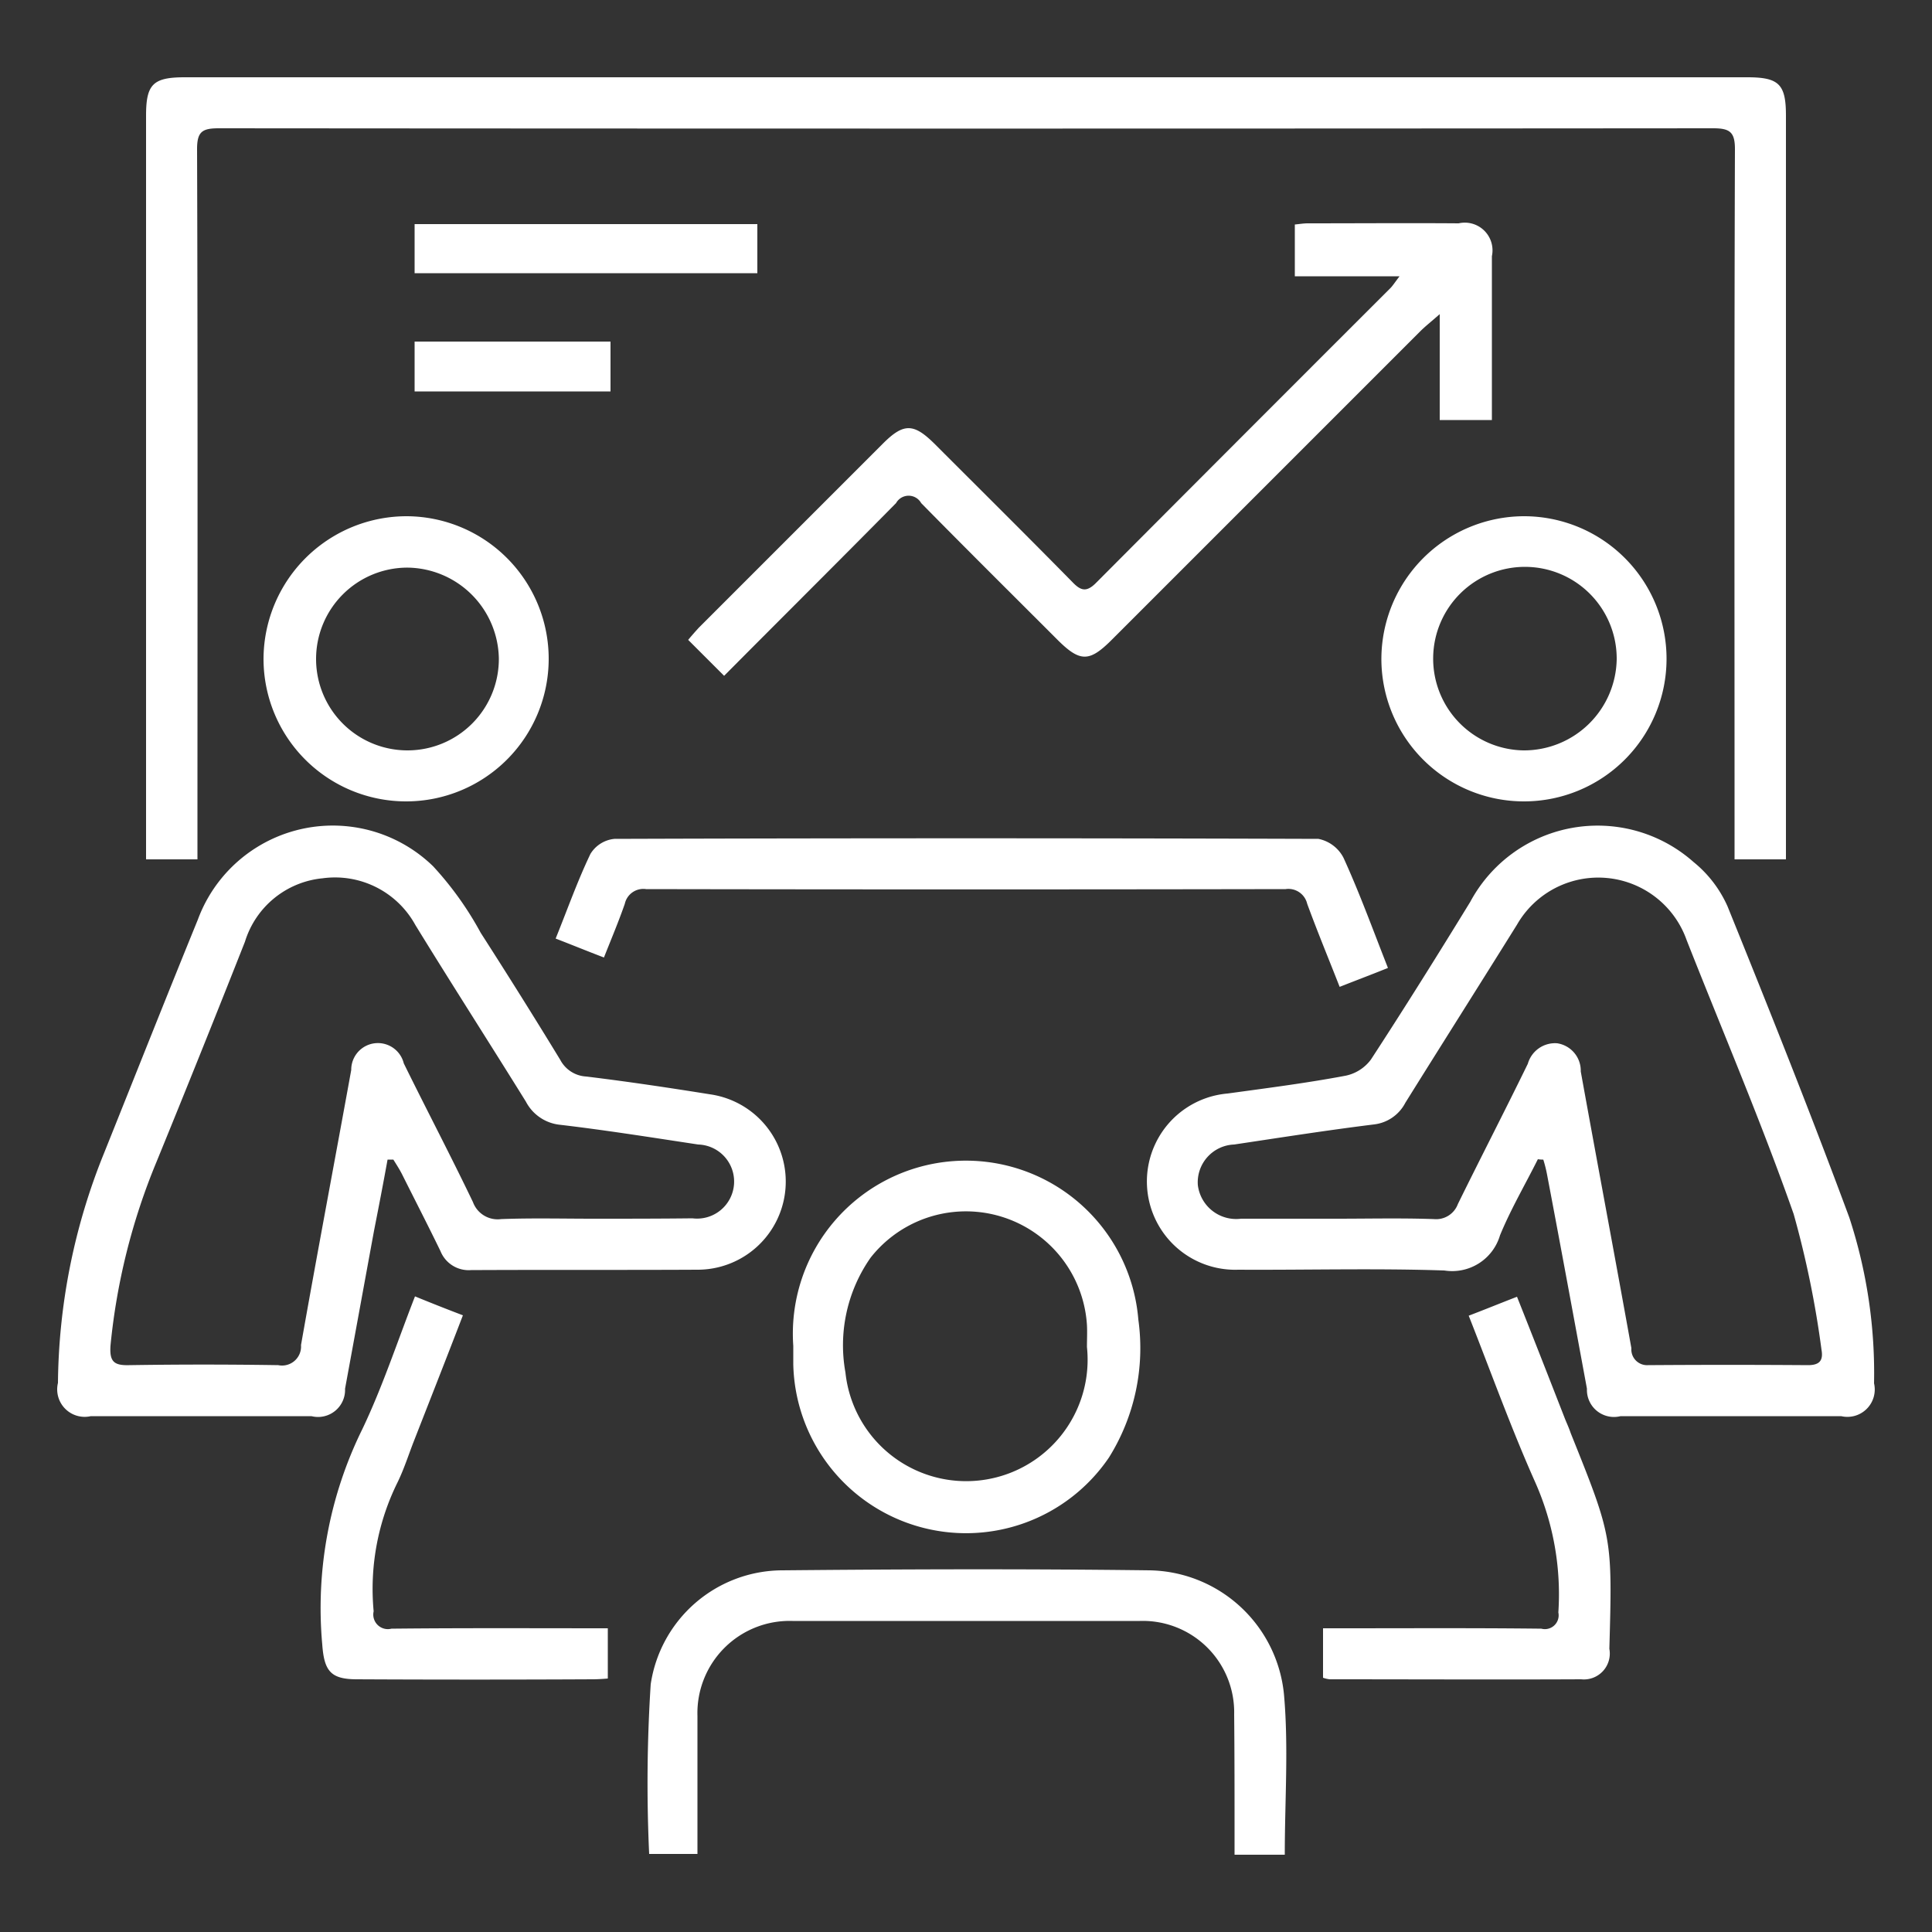
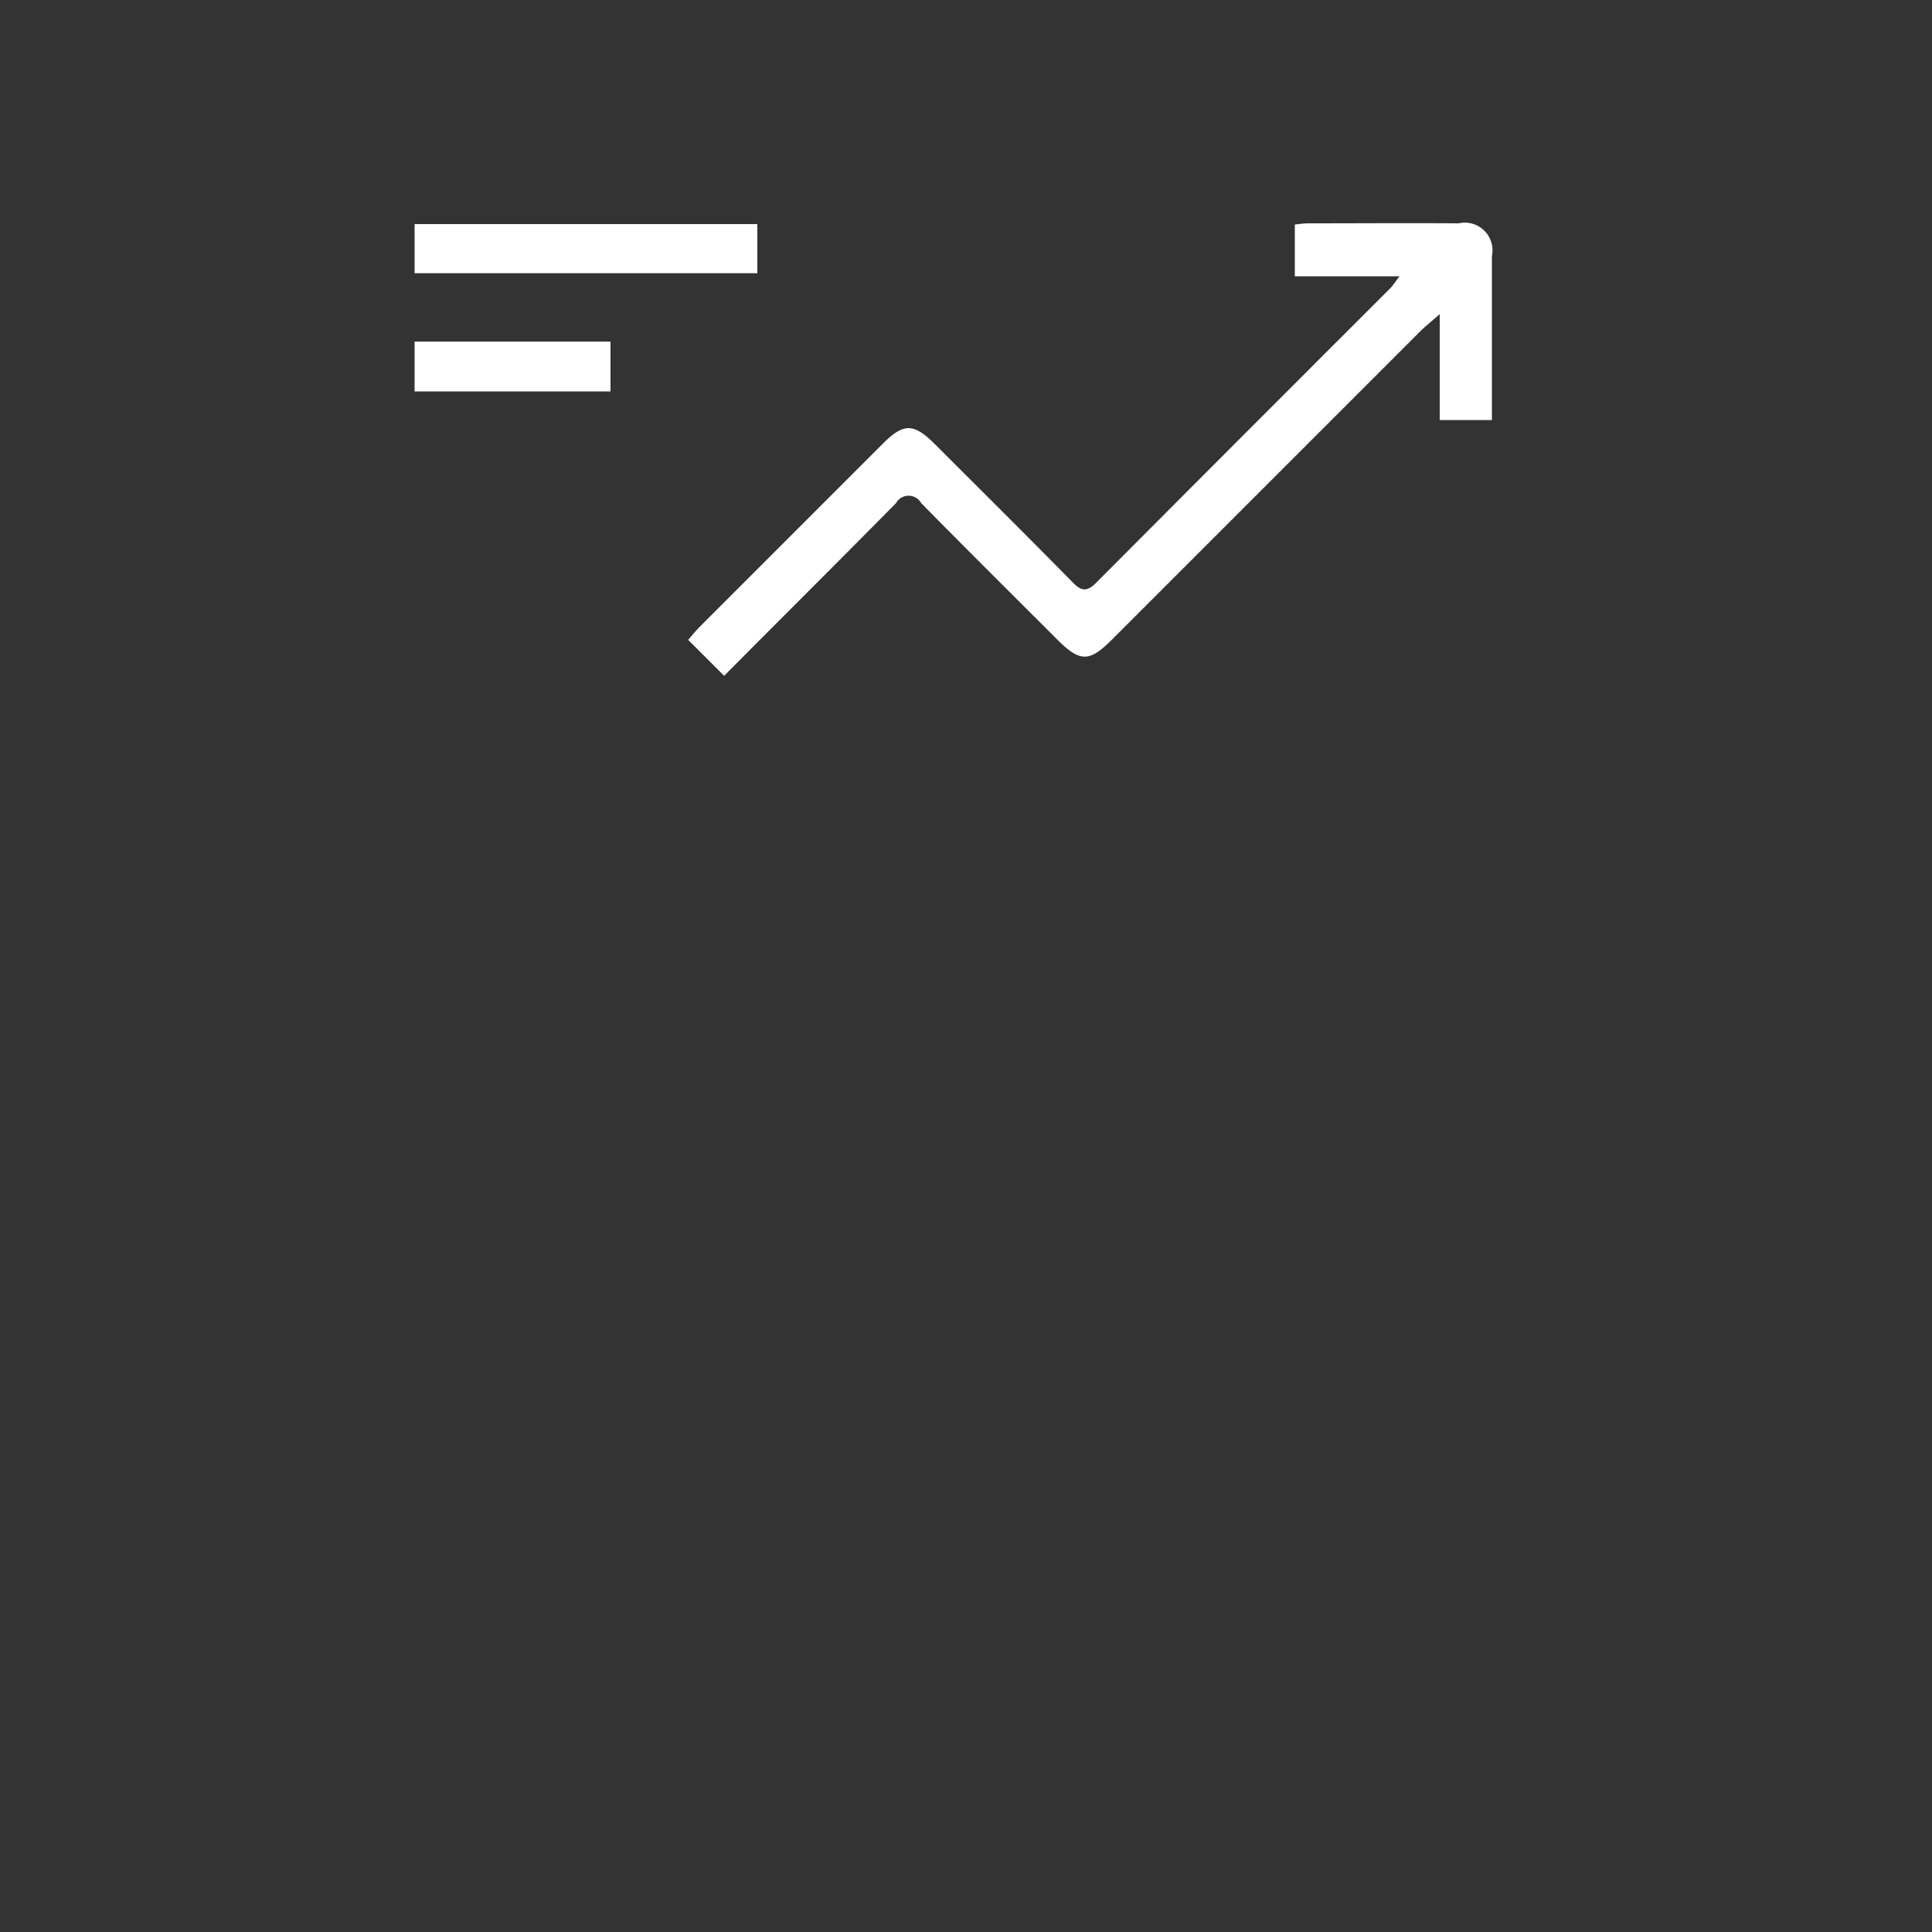
<svg xmlns="http://www.w3.org/2000/svg" id="组_290" data-name="组 290" width="50" height="50" viewBox="0 0 50 50">
  <rect x="0" y="0" width="50" height="50" fill="#333333" stroke="none" />
  <defs>
    <style>
      .cls-1 {
        fill: #fff;
        fill-rule: evenodd;
      }
    </style>
  </defs>
-   <path id="形状_666" data-name="形状 666" class="cls-1" d="M1108.72,2634.24h-1.33v-0.58c0-5.93-.01-11.87.01-17.8,0-.44-0.13-0.54-0.56-0.54q-19.335.015-38.68,0c-0.43,0-.56.09-0.56,0.54,0.02,5.93.01,11.86,0.01,17.8v0.58h-1.33v-19.25c0-.81.18-0.99,1-0.99h40.44c0.82,0,1,.18,1,0.99v19.25Zm-36.19,7.77c-0.11.61-.23,1.23-0.35,1.84-0.25,1.36-.5,2.73-0.75,4.09a0.7,0.7,0,0,1-.87.71h-5.71a0.711,0.711,0,0,1-.85-0.86,16.178,16.178,0,0,1,1.19-5.94c0.81-2.02,1.61-4.04,2.43-6.05a3.724,3.724,0,0,1,6.09-1.38,8.523,8.523,0,0,1,1.23,1.72c0.7,1.09,1.39,2.19,2.06,3.29a0.807,0.807,0,0,0,.67.43c1.07,0.13,2.14.29,3.2,0.46a2.281,2.281,0,0,1-.33,4.54c-1.95.01-3.9,0-5.85,0.01a0.787,0.787,0,0,1-.79-0.49c-0.32-.66-0.66-1.32-0.99-1.98-0.07-.14-0.15-0.26-0.23-0.39h-0.15Zm5.32,1.53c0.86,0,1.71,0,2.57-.01a0.959,0.959,0,1,0,.15-1.91c-1.19-.18-2.38-0.37-3.57-0.51a1.125,1.125,0,0,1-.89-0.6c-0.95-1.53-1.92-3.04-2.86-4.57a2.371,2.371,0,0,0-2.4-1.21,2.337,2.337,0,0,0-2.01,1.64q-1.125,2.85-2.29,5.7a16.569,16.569,0,0,0-1.19,4.75c-0.03.42,0.09,0.52,0.48,0.51,1.29-.02,2.57-0.02,3.86,0a0.492,0.492,0,0,0,.59-0.52c0.42-2.38.87-4.75,1.3-7.12a0.69,0.69,0,0,1,1.36-.17c0.59,1.2,1.21,2.38,1.79,3.59a0.681,0.681,0,0,0,.73.44C1076.26,2643.52,1077.06,2643.54,1077.85,2643.54Zm24.45-1.54c-0.33.66-.7,1.29-0.98,1.97a1.29,1.29,0,0,1-1.44.91c-1.78-.06-3.56-0.01-5.33-0.02a2.285,2.285,0,0,1-.28-4.56c1.02-.14,2.04-0.27,3.05-0.46a1.088,1.088,0,0,0,.66-0.42c0.88-1.35,1.73-2.71,2.57-4.08a3.741,3.741,0,0,1,5.78-1.03,3.083,3.083,0,0,1,.88,1.15c1.08,2.67,2.15,5.35,3.15,8.05a12.942,12.942,0,0,1,.64,4.29,0.708,0.708,0,0,1-.85.85h-5.71a0.7,0.7,0,0,1-.87-0.71c-0.34-1.84-.68-3.69-1.03-5.53a3.339,3.339,0,0,0-.1-0.4A0.708,0.708,0,0,1,1102.3,2642Zm-5.21,1.54c0.84,0,1.68-.02,2.52.01a0.6,0.6,0,0,0,.62-0.39c0.6-1.22,1.22-2.42,1.81-3.63a0.732,0.732,0,0,1,.76-0.53,0.718,0.718,0,0,1,.61.73c0.43,2.38.88,4.77,1.31,7.16a0.407,0.407,0,0,0,.43.44q2.07-.015,4.14,0c0.3,0,.4-0.12.35-0.4a25.086,25.086,0,0,0-.72-3.51c-0.84-2.39-1.84-4.73-2.77-7.09a2.425,2.425,0,0,0-4.39-.4c-0.96,1.54-1.93,3.07-2.89,4.61a1.048,1.048,0,0,1-.81.56c-1.21.15-2.42,0.34-3.62,0.52a0.979,0.979,0,0,0-.94,1.05,1,1,0,0,0,1.12.87h2.47Zm-1.34,16.46h-1.3v-0.46c0-1.06,0-2.12-.01-3.17a2.365,2.365,0,0,0-2.44-2.42h-8.99a2.386,2.386,0,0,0-2.46,2.46v3.57h-1.25a40.092,40.092,0,0,1,.04-4.39,3.456,3.456,0,0,1,3.4-2.95c3.17-.03,6.34-0.04,9.51,0a3.556,3.556,0,0,1,3.48,3.22C1095.85,2657.22,1095.75,2658.59,1095.75,2660Zm-12.72-13.17a4.478,4.478,0,0,1,8.93-.68,5.343,5.343,0,0,1-.76,3.57,4.472,4.472,0,0,1-8.17-2.41v-0.48Zm7.6,0.03c0-.19.01-0.38,0-0.57a3.138,3.138,0,0,0-5.6-1.74,3.949,3.949,0,0,0-.65,2.97A3.142,3.142,0,1,0,1090.63,2646.86Zm-12.5-10.08c-0.42-.16-0.81-0.32-1.25-0.49,0.3-.74.56-1.48,0.9-2.19a0.82,0.82,0,0,1,.62-0.39q9.105-.03,18.22,0a0.936,0.936,0,0,1,.65.49c0.42,0.92.76,1.86,1.15,2.85-0.42.17-.82,0.32-1.25,0.49-0.29-.74-0.58-1.44-0.84-2.15a0.5,0.5,0,0,0-.56-0.38q-8.265.015-16.55,0a0.491,0.491,0,0,0-.55.38C1078.51,2635.85,1078.32,2636.3,1078.13,2636.78Zm-5.1-11.42a3.69,3.69,0,1,1-3.71,3.7A3.705,3.705,0,0,1,1073.03,2625.36Zm0.02,1.33a2.365,2.365,0,1,0,2.36,2.35A2.392,2.392,0,0,0,1073.05,2626.69Zm28.91-1.33a3.69,3.69,0,1,1-3.71,3.7A3.7,3.7,0,0,1,1101.96,2625.36Zm2.38,3.7a2.375,2.375,0,1,0-2.41,2.36A2.4,2.4,0,0,0,1104.34,2629.06Zm-31.1,16.49c0.44,0.18.82,0.33,1.24,0.49-0.43,1.12-.86,2.21-1.29,3.31-0.13.34-.24,0.68-0.4,1.01a6.21,6.21,0,0,0-.62,3.34,0.377,0.377,0,0,0,.46.45c1.85-.02,3.71-0.01,5.6-0.01v1.3c-0.12.01-.26,0.02-0.4,0.02q-3.045.015-6.09,0c-0.68,0-.85-0.21-0.9-0.9a10.468,10.468,0,0,1,1.04-5.58C1072.4,2647.89,1072.78,2646.73,1073.24,2645.55Zm23.5,9.87v-1.28h0.51c1.71,0,3.43-.01,5.14.01a0.357,0.357,0,0,0,.44-0.42,7.148,7.148,0,0,0-.59-3.35c-0.63-1.41-1.15-2.86-1.73-4.33,0.42-.16.81-0.32,1.25-0.49,0.43,1.08.84,2.13,1.25,3.18,0.05,0.12.1,0.23,0.14,0.35,1.08,2.69,1.08,2.69,1,5.58a0.67,0.67,0,0,1-.73.79c-2.17.01-4.34,0-6.51,0A0.793,0.793,0,0,1,1096.74,2655.42Z" transform="translate(-1062.5 -2612)" />
  <path id="形状_667" data-name="形状 667" class="cls-1" d="M1081.24,2629.49l-0.93-.93c0.09-.11.18-0.21,0.27-0.31l4.77-4.77c0.54-.54.8-0.53,1.35,0.02,1.18,1.18,2.37,2.36,3.55,3.56,0.21,0.22.36,0.28,0.61,0.03q3.81-3.825,7.62-7.63c0.06-.06.11-0.14,0.24-0.31h-2.71v-1.34c0.11-.01.22-0.03,0.34-0.03,1.3,0,2.6-.01,3.9,0a0.717,0.717,0,0,1,.86.85v4.24h-1.35v-2.74c-0.24.21-.38,0.32-0.5,0.44q-3.99,3.99-7.99,7.99c-0.58.58-.82,0.58-1.41-0.01-1.18-1.18-2.36-2.35-3.52-3.53a0.372,0.372,0,0,0-.65,0C1084.22,2626.51,1082.74,2627.98,1081.24,2629.49Zm0.86-11.69v1.27h-8.87v-1.27h8.87Zm-3.8,4.33h-5.07v-1.29h5.07v1.29Z" transform="translate(-1062.5 -2612)" />
</svg>